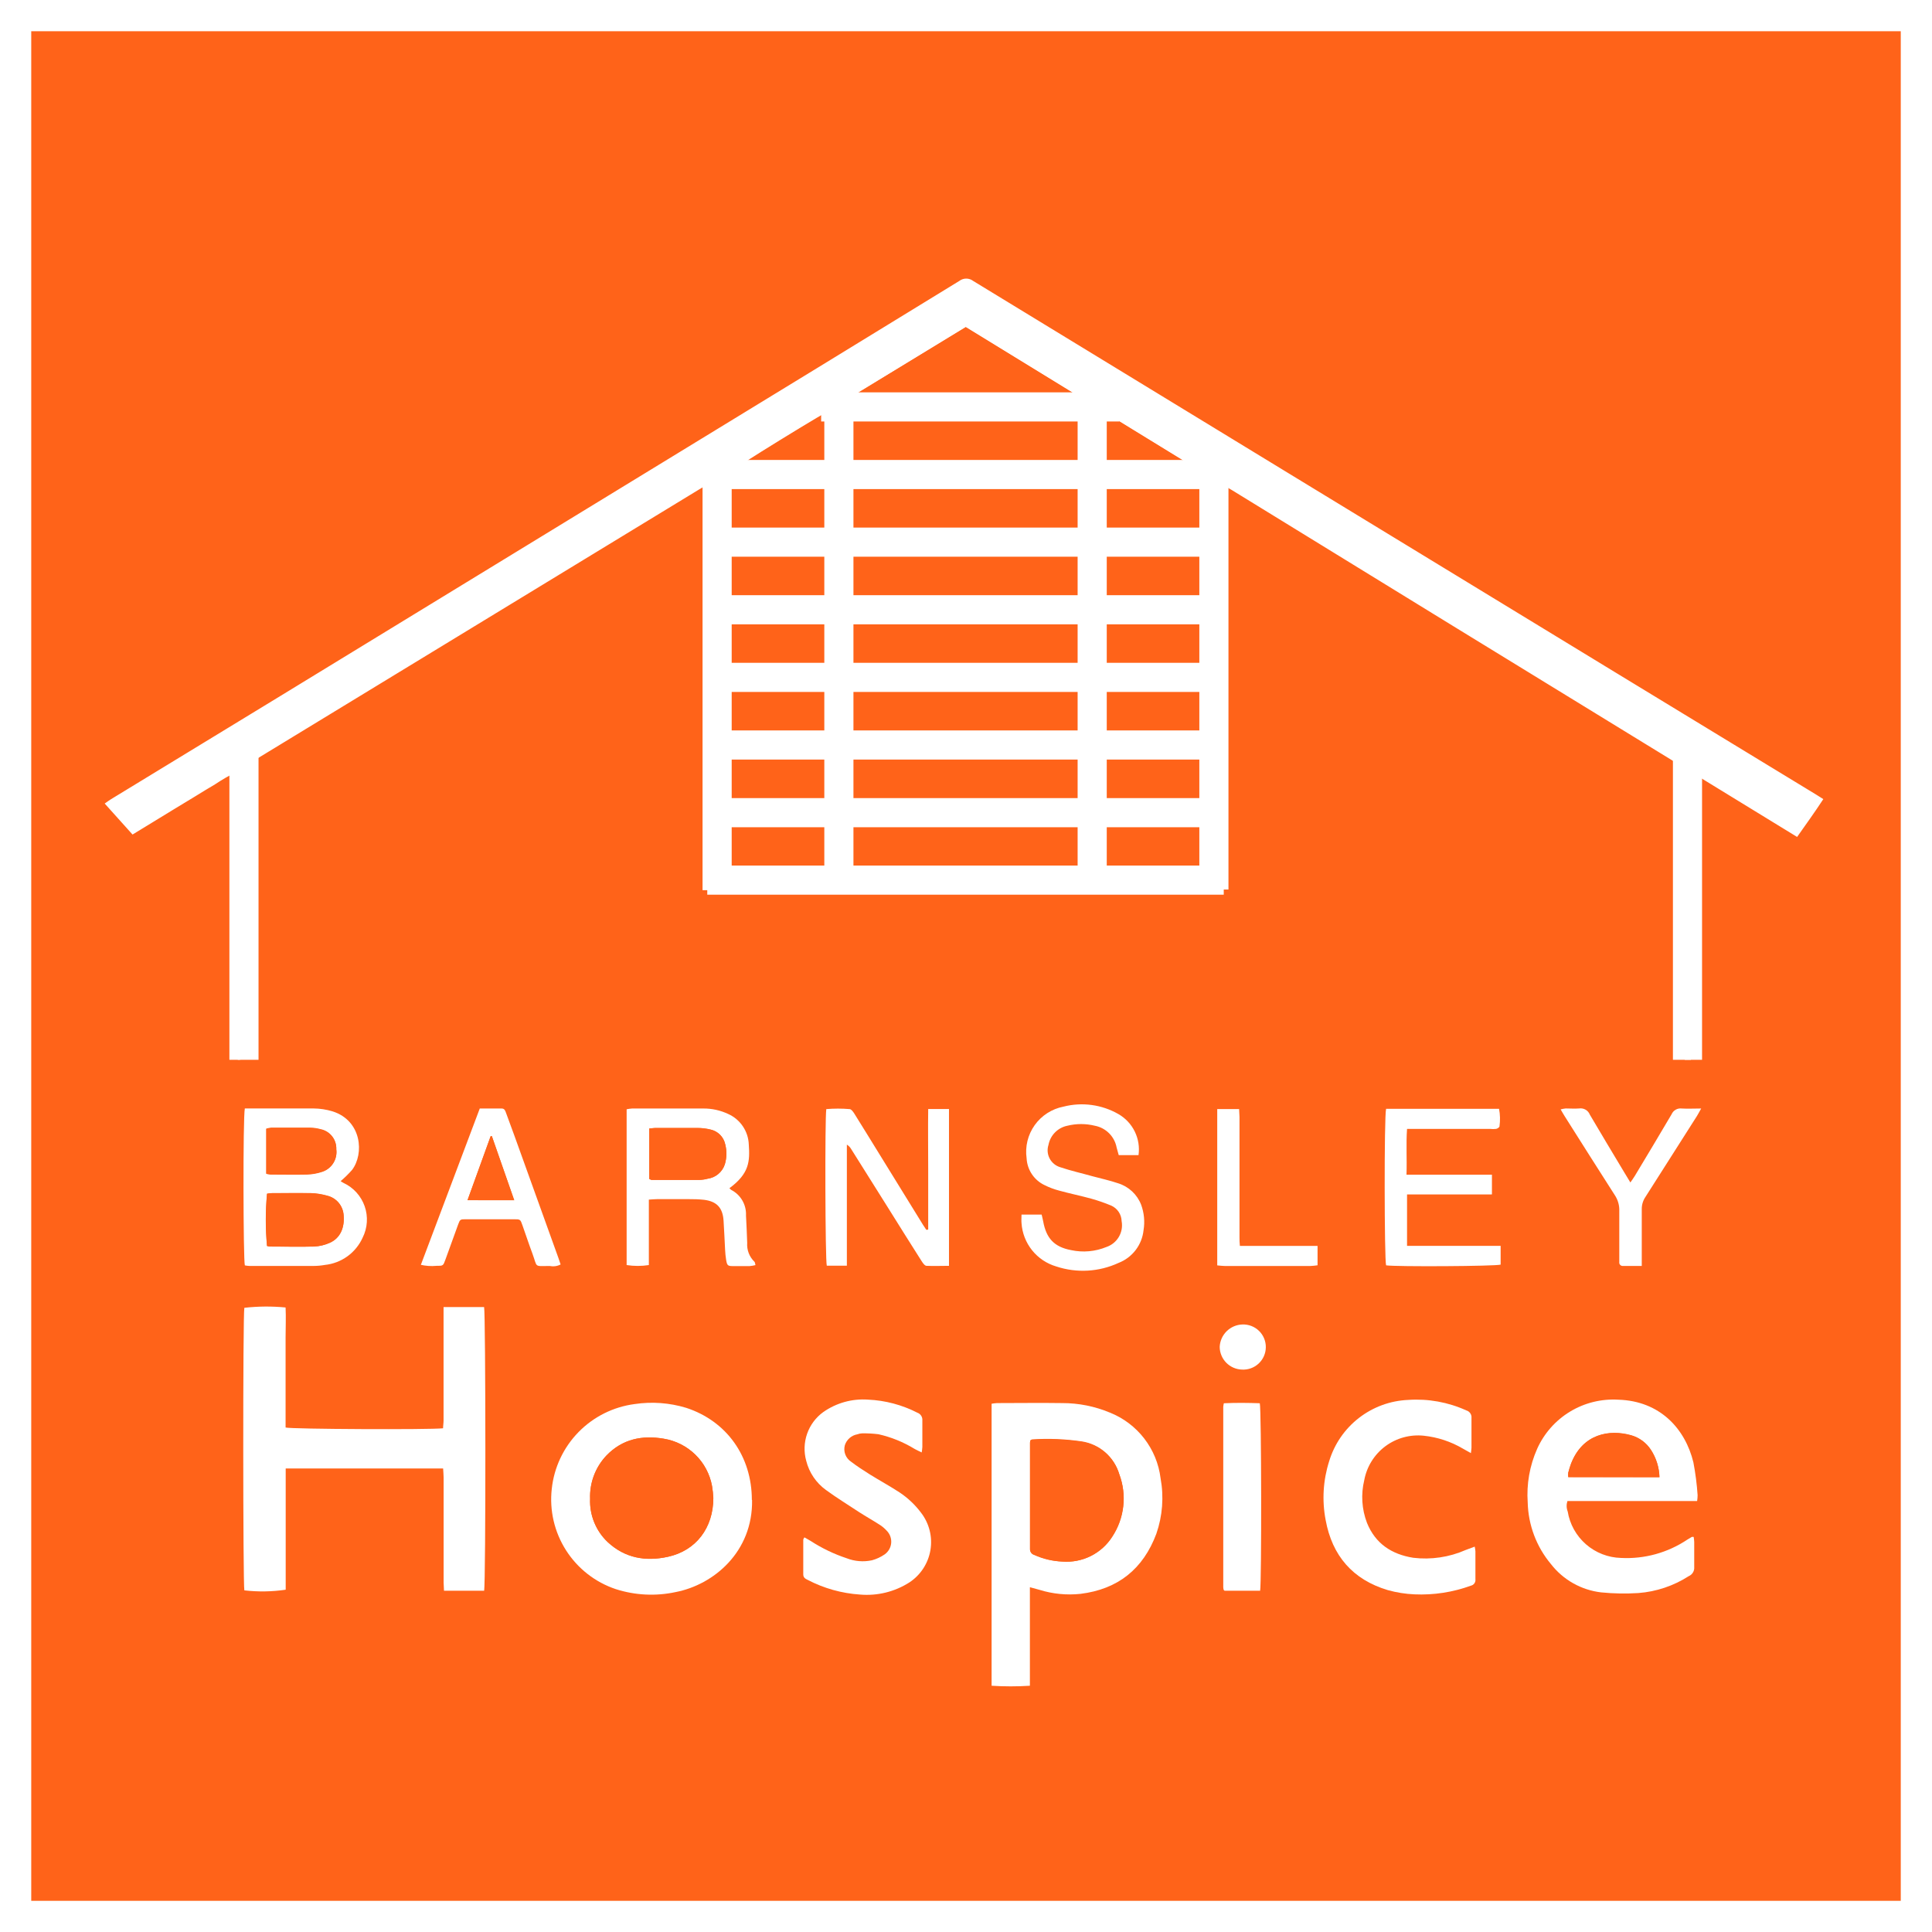
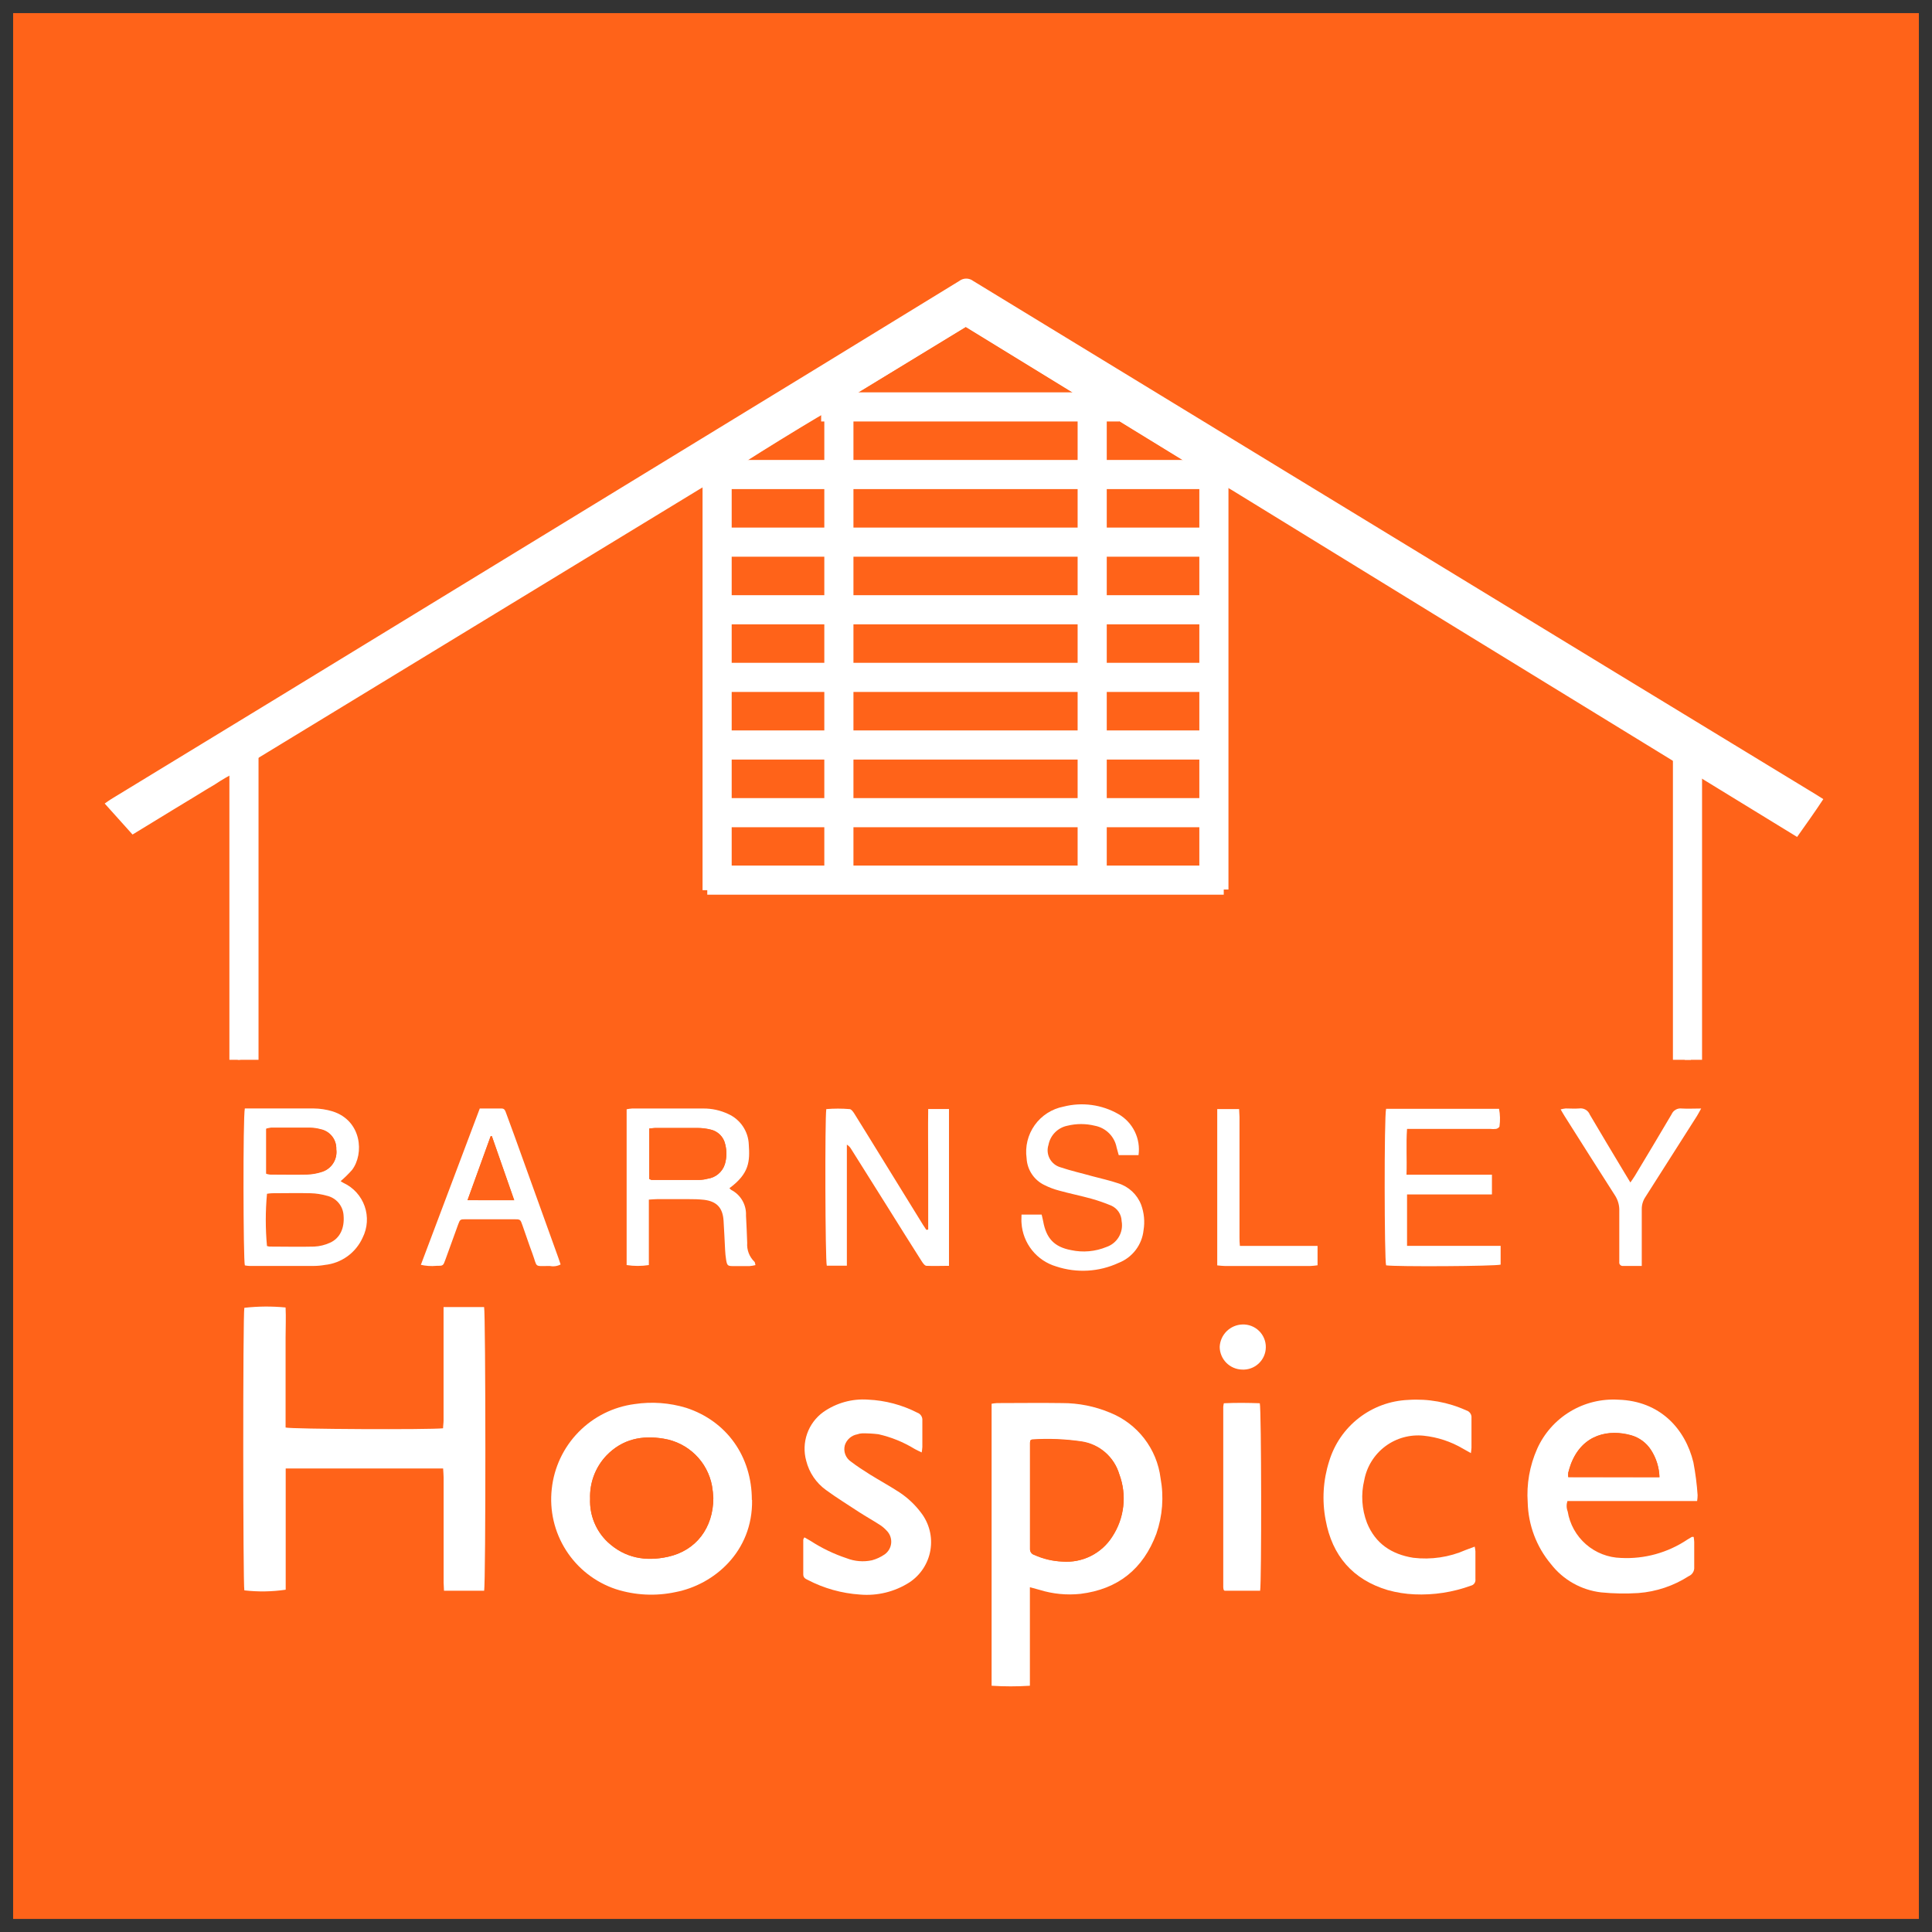
<svg xmlns="http://www.w3.org/2000/svg" width="256" height="256" viewBox="0 0 256 256" fill="none">
  <rect x="0" y="0" width="256" height="256" fill="#333333" stroke="none" />
  <g clip-path="url(#clip0_407:3)">
    <path d="M1.74 1.738V254.269H254.261V1.738H1.74Z" fill="#ff6319" />
-     <path d="M1.74 1.738V254.269H254.261V1.738H1.74Z" stroke="white" stroke-width="4.8" />
    <path d="M93.666 64.261C93.166 64.55 92.876 64.703 92.6 64.876L33.232 101.034C33.051 101.143 32.877 101.266 32.696 101.36C32.541 101.421 32.411 101.533 32.329 101.678C32.247 101.824 32.218 101.992 32.246 102.157C32.261 102.427 32.261 102.698 32.246 102.968V140.328C31.391 140.516 31.333 140.487 31.297 139.842C31.297 139.545 31.297 139.241 31.297 138.944V102.301C30.332 102.785 29.398 103.326 28.499 103.924C27.571 104.467 26.651 105.039 25.73 105.604L23.041 107.234L20.28 108.922L17.562 110.58L13.873 106.474C14.206 106.242 14.46 106.053 14.728 105.887L37.131 92.234L108.263 48.775C114.545 44.936 120.827 41.088 127.108 37.23C127.373 37.026 127.698 36.915 128.032 36.915C128.367 36.915 128.692 37.026 128.957 37.23C157.292 54.516 185.634 71.794 213.983 89.061L240.656 105.293L241.598 105.887C240.489 107.589 239.322 109.197 238.126 110.899L224.058 102.28V121.445C224.058 127.754 224.058 134.07 224.058 140.429H223.246C223.201 140.339 223.165 140.244 223.137 140.147C223.137 139.813 223.137 139.488 223.137 139.154C223.137 127.08 223.137 114.999 223.137 102.939C223.169 102.549 223.082 102.158 222.886 101.819C222.691 101.481 222.397 101.209 222.043 101.041C202.43 89.027 182.831 76.996 163.247 64.949C162.95 64.768 162.645 64.601 162.203 64.355V117.526C161.674 117.526 161.239 117.599 160.804 117.599H93.767C93.767 117.143 93.695 116.766 93.695 116.389V64.239L93.666 64.261ZM143.315 53.396C142.931 53.396 142.59 53.331 142.228 53.331H113.236C112.866 53.331 112.511 53.382 112.141 53.411C111.945 54.932 112.018 62.102 112.25 62.783C112.547 62.783 112.873 62.827 113.199 62.827H142.228C142.597 62.827 142.953 62.769 143.351 62.733V53.36L143.315 53.396ZM112.069 89.336C113.018 89.568 142.626 89.532 143.286 89.336C143.444 86.663 143.418 83.981 143.206 81.311C142.249 81.137 112.765 81.173 112.04 81.362V89.329L112.069 89.336ZM112.148 116.614C113.337 116.788 142.655 116.722 143.315 116.549C143.481 113.872 143.449 111.188 143.221 108.516H112.17C111.978 111.212 111.978 113.918 112.17 116.614H112.148ZM112.148 98.586C113.112 98.767 142.648 98.723 143.315 98.535V90.568C142.547 90.321 112.953 90.3 112.148 90.524C111.956 93.198 111.956 95.883 112.148 98.557V98.586ZM112.069 80.094C113.054 80.297 142.597 80.261 143.3 80.094V72.344C142.322 72.141 112.757 72.177 112.069 72.388V80.13V80.094ZM112.148 99.701C111.931 102.278 111.931 104.868 112.148 107.444H143.213C143.406 104.867 143.406 102.279 143.213 99.701H112.148ZM112.069 71.091C113.098 71.287 142.626 71.243 143.279 71.091C143.442 68.678 143.413 66.256 143.192 63.848H112.098V71.091H112.069ZM144.402 89.322C145.265 89.525 160.435 89.51 161.189 89.322V81.231H144.402V89.322V89.322ZM161.16 98.629C161.321 95.9 161.292 93.163 161.073 90.437C160.826 90.437 160.558 90.387 160.297 90.387H145.279C145.002 90.4 144.726 90.429 144.453 90.474C144.262 93.187 144.283 95.912 144.518 98.622L161.16 98.629ZM144.402 108.487V116.621H161.167V108.487H144.402ZM111.061 81.231H94.731C94.5 83.945 94.512 86.675 94.768 89.387C96.08 89.568 110.373 89.496 111.054 89.286V81.231H111.061ZM142.307 52.375C142.307 52.31 142.365 52.252 142.387 52.194L127.971 43.35L113.424 52.215L113.497 52.375H142.307ZM94.652 116.57C95.761 116.751 110.373 116.701 111.01 116.527C111.228 115.419 111.163 109.146 110.916 108.494H94.644V116.57H94.652ZM94.652 98.593C96.341 98.774 110.365 98.702 111.003 98.528C111.039 98.478 111.064 98.421 111.076 98.361C111.076 95.906 111.076 93.45 111.112 91.002C111.124 90.92 111.117 90.837 111.091 90.758C111.065 90.679 111.021 90.607 110.963 90.548C110.904 90.489 110.833 90.445 110.755 90.418C110.676 90.391 110.593 90.383 110.51 90.394H95.666C95.347 90.394 95.021 90.394 94.644 90.452V98.6L94.652 98.593ZM144.402 80.159H161.145C161.321 77.53 161.306 74.891 161.102 72.264C159.703 72.083 145.062 72.156 144.431 72.359V80.159H144.402ZM94.731 72.192C94.513 74.83 94.532 77.482 94.789 80.116C96.159 80.29 110.358 80.225 111.134 80.007V77.458C111.134 76.559 111.134 75.661 111.134 74.763C111.203 73.905 111.164 73.041 111.018 72.192H94.731ZM161.203 99.716C159.384 99.498 145.054 99.593 144.431 99.817C144.282 102.354 144.311 104.897 144.518 107.43H161.189V99.716H161.203ZM94.731 107.379C95.645 107.567 110.38 107.538 111.025 107.343C111.202 104.795 111.183 102.238 110.967 99.694H94.731C94.528 102.252 94.528 104.821 94.731 107.379V107.379ZM144.424 71.163H161.196V63.79H144.402V71.12L144.424 71.163ZM111.083 63.768H105.502C103.704 63.768 101.878 63.768 100.102 63.768C98.326 63.768 96.478 63.66 94.695 63.841C94.485 65.412 94.565 70.562 94.789 71.156C96.362 71.33 110.373 71.258 111.083 71.062V63.725V63.768ZM144.489 53.505C144.293 56.581 144.31 59.666 144.54 62.74C145.591 62.943 158.644 62.892 159.384 62.645L144.489 53.505V53.505ZM111.039 53.845C109.728 54.396 96.957 62.254 96.543 62.776C96.721 62.81 96.9 62.831 97.08 62.841H110.286C111.097 62.841 111.163 62.769 111.163 61.965C111.163 59.487 111.163 57.003 111.163 54.519C111.148 54.292 111.116 54.067 111.068 53.845H111.039Z" fill="white" />
    <path d="M64.181 210.781H58.832C58.832 210.412 58.782 210.057 58.782 209.717V195.781C58.782 195.404 58.738 195.02 58.716 194.579H37.857C37.857 195.955 37.857 197.287 37.857 198.627C37.857 199.967 37.857 201.322 37.857 202.676V210.644C36.042 210.913 34.2 210.942 32.377 210.731C32.196 210.006 32.174 174.153 32.377 173.291C34.192 173.085 36.024 173.071 37.842 173.248C37.907 174.551 37.842 175.891 37.842 177.224C37.842 178.557 37.842 179.861 37.842 181.186V189.153C38.516 189.371 56.962 189.458 58.709 189.255C58.709 188.929 58.774 188.581 58.774 188.234C58.774 183.593 58.774 178.948 58.774 174.298V173.19H64.145C64.355 173.914 64.384 209.847 64.145 210.789L64.181 210.781Z" fill="white" />
    <path d="M136.466 210.332V223.37C134.776 223.478 133.082 223.478 131.392 223.37V186.003C131.632 185.959 131.874 185.93 132.117 185.916C135.016 185.916 137.879 185.872 140.757 185.916C142.921 185.913 145.065 186.342 147.062 187.176C148.859 187.891 150.43 189.074 151.612 190.603C152.794 192.132 153.543 193.95 153.781 195.868C154.234 198.328 154.042 200.863 153.223 203.227C151.484 207.884 148.15 210.579 143.17 211.194C141.346 211.389 139.501 211.209 137.749 210.665C137.379 210.557 137.024 210.463 136.48 210.318L136.466 210.332ZM136.538 190.834C136.513 190.929 136.496 191.026 136.487 191.124C136.487 195.827 136.487 200.525 136.487 205.219C136.477 205.396 136.528 205.571 136.63 205.716C136.733 205.861 136.882 205.966 137.053 206.015C138.225 206.553 139.49 206.858 140.778 206.914C142.073 207.018 143.371 206.769 144.534 206.192C145.697 205.615 146.682 204.733 147.381 203.64C148.177 202.434 148.678 201.059 148.841 199.624C149.005 198.189 148.828 196.736 148.323 195.383C147.99 194.255 147.34 193.247 146.451 192.477C145.563 191.707 144.472 191.207 143.308 191.037C141.149 190.722 138.962 190.635 136.785 190.776C136.727 190.776 136.676 190.827 136.553 190.885L136.538 190.834Z" fill="white" />
    <path d="M99.653 198.751C99.769 205.617 94.579 209.992 89.506 210.962C86.883 211.523 84.16 211.388 81.605 210.571C78.882 209.663 76.553 207.848 75.007 205.43C73.462 203.013 72.792 200.139 73.111 197.287C73.412 194.454 74.659 191.804 76.651 189.765C78.643 187.726 81.264 186.416 84.091 186.046C86.379 185.703 88.714 185.874 90.926 186.546C96.275 188.292 99.624 192.971 99.624 198.751H99.653ZM94.521 198.497C94.493 197.961 94.435 197.426 94.347 196.896C94.057 195.323 93.288 193.878 92.145 192.758C91.002 191.638 89.541 190.898 87.962 190.638C85.063 190.146 82.475 190.675 80.366 192.855C79.639 193.619 79.072 194.521 78.699 195.507C78.325 196.494 78.153 197.545 78.192 198.598C78.148 199.666 78.334 200.73 78.737 201.719C79.139 202.709 79.749 203.601 80.525 204.335C82.809 206.464 85.534 206.928 88.498 206.283C92.238 205.465 94.5 202.452 94.521 198.497V198.497Z" fill="white" />
    <path d="M224.913 198.895H207.692C207.543 199.347 207.555 199.836 207.728 200.279C208.004 201.966 208.86 203.503 210.149 204.627C211.438 205.751 213.078 206.39 214.788 206.435C217.898 206.597 220.977 205.748 223.565 204.016C223.768 203.886 223.971 203.763 224.181 203.647C224.217 203.647 224.29 203.647 224.42 203.647C224.456 203.865 224.48 204.085 224.493 204.306C224.493 205.414 224.493 206.53 224.493 207.631C224.516 207.884 224.459 208.138 224.329 208.357C224.198 208.576 224.002 208.747 223.768 208.847C221.765 210.134 219.474 210.904 217.1 211.086C215.455 211.191 213.804 211.162 212.164 210.999C210.863 210.848 209.606 210.44 208.464 209.798C207.323 209.157 206.321 208.294 205.518 207.261C203.592 204.966 202.504 202.085 202.43 199.091C202.26 196.656 202.688 194.217 203.677 191.986C204.594 189.935 206.114 188.213 208.036 187.048C209.958 185.883 212.189 185.332 214.433 185.467C219.985 185.633 223.311 189.349 224.384 193.775C224.657 195.211 224.844 196.662 224.942 198.12C224.939 198.38 224.917 198.639 224.877 198.895H224.913ZM219.89 195.737C219.856 194.45 219.467 193.197 218.767 192.116C218.158 191.174 217.229 190.484 216.15 190.175C213.251 189.356 209.721 189.965 208.178 193.927C208.034 194.318 207.91 194.717 207.808 195.122C207.786 195.319 207.786 195.518 207.808 195.716L219.89 195.737Z" fill="white" />
    <path d="M106.64 203.734C106.915 203.893 107.169 204.031 107.415 204.183C108.899 205.146 110.499 205.915 112.177 206.472C113.245 206.891 114.412 206.986 115.533 206.747C116.136 206.584 116.707 206.319 117.222 205.965C117.467 205.791 117.672 205.566 117.821 205.305C117.971 205.045 118.061 204.755 118.087 204.455C118.112 204.156 118.072 203.855 117.969 203.572C117.866 203.29 117.703 203.034 117.49 202.821C117.208 202.509 116.884 202.239 116.526 202.017C115.649 201.452 114.729 200.938 113.852 200.373C112.402 199.41 110.866 198.475 109.445 197.432C108.144 196.492 107.217 195.122 106.828 193.565C106.501 192.386 106.542 191.135 106.946 189.98C107.35 188.825 108.098 187.822 109.09 187.104C110.822 185.888 112.922 185.307 115.033 185.459C117.307 185.563 119.531 186.153 121.556 187.191C121.766 187.265 121.945 187.408 122.064 187.595C122.184 187.783 122.237 188.005 122.216 188.226C122.216 189.393 122.216 190.566 122.216 191.732C122.201 191.975 122.172 192.217 122.129 192.456C121.774 192.282 121.484 192.152 121.208 192C119.725 191.089 118.101 190.428 116.403 190.044C115.682 189.953 114.955 189.915 114.229 189.928C114.018 189.934 113.809 189.976 113.613 190.052C113.229 190.118 112.87 190.288 112.577 190.543C112.283 190.799 112.064 191.13 111.946 191.5C111.837 191.902 111.857 192.327 112.002 192.717C112.148 193.107 112.412 193.441 112.757 193.673C113.562 194.289 114.417 194.839 115.28 195.383C116.577 196.187 117.918 196.918 119.194 197.751C120.296 198.483 121.265 199.4 122.056 200.46C122.591 201.157 122.976 201.958 123.187 202.81C123.398 203.663 123.43 204.55 123.283 205.416C123.135 206.282 122.81 207.109 122.329 207.844C121.847 208.579 121.219 209.206 120.484 209.688C118.544 210.921 116.252 211.484 113.96 211.288C111.53 211.128 109.16 210.462 107.002 209.333C106.698 209.188 106.437 209.036 106.437 208.608C106.437 207.08 106.437 205.552 106.437 204.024C106.437 203.951 106.502 203.879 106.567 203.727L106.64 203.734Z" fill="white" />
    <path d="M194.885 192.536L193.827 191.942C192.245 191.013 190.483 190.432 188.659 190.24C186.845 190.049 185.026 190.548 183.564 191.638C182.103 192.729 181.106 194.329 180.773 196.121C180.316 197.999 180.44 199.972 181.128 201.778C182.237 204.531 184.39 205.957 187.267 206.414C189.63 206.697 192.025 206.342 194.204 205.385L195.407 204.936C195.452 205.144 195.483 205.354 195.501 205.566C195.501 206.79 195.501 208.022 195.501 209.253C195.527 209.444 195.481 209.638 195.371 209.796C195.261 209.955 195.095 210.066 194.907 210.108C192.511 210.981 189.967 211.372 187.419 211.259C186.22 211.207 185.031 211.017 183.875 210.694C179.244 209.304 176.518 206.139 175.656 201.416C175.155 198.813 175.317 196.125 176.127 193.601C176.816 191.332 178.193 189.334 180.068 187.882C181.943 186.43 184.223 185.596 186.593 185.496C189.235 185.313 191.88 185.791 194.291 186.886C194.505 186.945 194.691 187.078 194.817 187.261C194.943 187.443 195.001 187.665 194.979 187.886C194.979 189.204 194.979 190.522 194.979 191.841C194.979 192.014 194.936 192.188 194.899 192.565L194.885 192.536Z" fill="white" />
    <path d="M32.428 146.876H33.341C36.066 146.876 38.799 146.876 41.524 146.876C42.391 146.882 43.253 147.013 44.083 147.267C47.931 148.498 48.279 152.873 46.648 155.024C46.18 155.555 45.673 156.051 45.134 156.509C45.25 156.581 45.38 156.675 45.525 156.748C46.174 157.05 46.755 157.479 47.235 158.009C47.715 158.54 48.084 159.161 48.32 159.836C48.556 160.511 48.654 161.227 48.608 161.94C48.562 162.654 48.374 163.351 48.054 163.991C47.609 164.982 46.91 165.838 46.028 166.474C45.147 167.109 44.113 167.502 43.032 167.612C42.553 167.697 42.068 167.741 41.582 167.743C38.734 167.743 35.885 167.743 33.037 167.743C32.837 167.734 32.638 167.71 32.442 167.67C32.232 166.946 32.181 148.114 32.442 146.868L32.428 146.876ZM35.392 165.106C35.498 165.142 35.607 165.167 35.718 165.179C37.697 165.179 39.676 165.23 41.647 165.179C42.364 165.142 43.067 164.97 43.72 164.672C45.047 164.078 45.67 162.745 45.525 161.05C45.49 160.429 45.251 159.837 44.847 159.365C44.442 158.893 43.894 158.566 43.285 158.435C42.596 158.24 41.885 158.131 41.169 158.11C39.458 158.066 37.755 158.11 36.045 158.11C35.821 158.121 35.599 158.146 35.378 158.182C35.164 160.492 35.164 162.818 35.378 165.128L35.392 165.106ZM35.283 155.545C35.465 155.589 35.649 155.62 35.834 155.64C37.451 155.64 39.067 155.676 40.683 155.64C41.371 155.617 42.052 155.495 42.706 155.277C43.31 155.077 43.827 154.673 44.165 154.133C44.504 153.594 44.644 152.954 44.561 152.322C44.588 151.702 44.392 151.093 44.007 150.605C43.623 150.117 43.076 149.783 42.466 149.664C42.031 149.545 41.584 149.479 41.133 149.469C39.4 149.469 37.661 149.469 35.929 149.469C35.711 149.493 35.495 149.534 35.283 149.592V155.596V155.545Z" fill="white" />
    <path d="M122.991 162.883C122.991 160.232 122.991 157.581 122.991 154.915C122.991 152.25 122.955 149.599 122.991 146.948H125.746V167.728C124.724 167.728 123.738 167.772 122.767 167.728C122.528 167.728 122.267 167.337 122.1 167.076C120.607 164.725 119.123 162.366 117.65 160L112.772 152.235C112.637 152.003 112.445 151.808 112.214 151.67C112.214 151.967 112.214 152.272 112.214 152.569V167.714H109.554C109.343 167.033 109.293 148.158 109.488 146.962C110.516 146.875 111.549 146.875 112.576 146.962C112.793 146.962 113.04 147.303 113.192 147.542C114.323 149.345 115.432 151.163 116.548 152.967L122.303 162.296L122.745 162.962L122.991 162.926V162.883Z" fill="white" />
    <path d="M85.976 158.935V167.627C85.001 167.779 84.008 167.779 83.033 167.627V146.984C83.272 146.934 83.514 146.9 83.758 146.883C86.911 146.883 90.056 146.883 93.18 146.883C94.323 146.872 95.453 147.12 96.486 147.607C97.273 147.958 97.947 148.523 98.43 149.238C98.913 149.952 99.186 150.787 99.218 151.649C99.37 153.88 99.298 155.495 96.652 157.443C96.725 157.526 96.805 157.601 96.891 157.668C97.508 157.986 98.021 158.475 98.368 159.076C98.714 159.677 98.881 160.365 98.848 161.057C98.906 162.26 98.972 163.455 99.008 164.679C98.973 165.143 99.041 165.609 99.208 166.044C99.374 166.478 99.635 166.871 99.972 167.192C100.044 167.258 100.037 167.41 100.102 167.634C99.845 167.699 99.584 167.742 99.32 167.765C98.595 167.765 97.87 167.765 97.145 167.765C96.42 167.765 96.348 167.685 96.217 166.946C96.146 166.502 96.1 166.055 96.08 165.606C96.007 164.324 95.964 163.035 95.877 161.753C95.768 160.036 94.978 159.189 93.282 158.979C92.596 158.91 91.906 158.881 91.216 158.892C89.839 158.892 88.462 158.892 87.085 158.892C86.759 158.892 86.433 158.928 85.961 158.957L85.976 158.935ZM86.034 156.226C86.215 156.306 86.266 156.349 86.317 156.349C88.44 156.349 90.564 156.349 92.688 156.349C93.048 156.342 93.405 156.291 93.753 156.197C94.275 156.127 94.767 155.911 95.172 155.574C95.577 155.237 95.879 154.793 96.043 154.292C96.303 153.428 96.32 152.508 96.094 151.634C95.993 151.162 95.76 150.729 95.421 150.385C95.082 150.041 94.651 149.801 94.181 149.693C93.602 149.549 93.008 149.476 92.412 149.476C90.557 149.476 88.701 149.476 86.846 149.476C86.592 149.476 86.331 149.519 86.034 149.541V156.212V156.226Z" fill="white" />
    <path d="M197.661 158.269H186.441V165.085H198.842V167.569C198.175 167.786 184.94 167.866 183.665 167.663C183.433 166.982 183.397 147.897 183.665 146.926H198.632C198.778 147.69 198.797 148.473 198.69 149.244C198.69 149.374 198.422 149.548 198.248 149.584C197.981 149.617 197.71 149.617 197.443 149.584H186.441C186.296 151.605 186.441 153.561 186.368 155.654H197.69V158.233L197.661 158.269Z" fill="white" />
    <path d="M135.342 160.942H138.024C138.097 161.26 138.176 161.55 138.227 161.833C138.633 164.071 139.677 165.23 141.938 165.65C143.503 165.987 145.133 165.84 146.613 165.23C147.304 164.995 147.887 164.519 148.255 163.89C148.624 163.261 148.754 162.52 148.621 161.804C148.609 161.365 148.473 160.938 148.228 160.574C147.983 160.209 147.639 159.923 147.236 159.746C146.382 159.388 145.505 159.084 144.613 158.834C143.199 158.443 141.757 158.153 140.344 157.762C139.677 157.588 139.031 157.345 138.416 157.038C137.734 156.715 137.152 156.215 136.732 155.588C136.312 154.962 136.07 154.234 136.031 153.481C135.811 151.932 136.195 150.357 137.105 149.083C138.014 147.809 139.379 146.933 140.916 146.636C143.383 146.003 146 146.359 148.208 147.629C149.141 148.167 149.893 148.972 150.365 149.94C150.838 150.908 151.01 151.995 150.86 153.061H148.237C148.15 152.735 148.048 152.402 147.961 152.062C147.827 151.343 147.479 150.681 146.961 150.164C146.444 149.647 145.781 149.298 145.062 149.164C143.872 148.872 142.628 148.872 141.438 149.164C140.815 149.289 140.243 149.597 139.796 150.049C139.349 150.5 139.048 151.075 138.93 151.699C138.834 151.994 138.797 152.305 138.822 152.614C138.848 152.923 138.934 153.224 139.078 153.499C139.221 153.775 139.417 154.018 139.656 154.217C139.894 154.415 140.17 154.564 140.467 154.655C141.88 155.133 143.366 155.466 144.779 155.864C145.91 156.168 147.055 156.415 148.157 156.791C148.848 157.004 149.481 157.371 150.01 157.864C150.538 158.357 150.948 158.964 151.208 159.638C151.603 160.712 151.713 161.87 151.527 162.999C151.428 163.958 151.066 164.872 150.48 165.639C149.894 166.406 149.108 166.996 148.208 167.344C145.62 168.541 142.674 168.71 139.967 167.815C138.702 167.445 137.581 166.696 136.757 165.669C135.932 164.641 135.444 163.386 135.357 162.072C135.321 161.724 135.357 161.347 135.357 160.934L135.342 160.942Z" fill="white" />
    <path d="M55.766 167.598C58.39 160.645 60.97 153.785 63.572 146.883H66.472C66.863 146.883 66.95 147.18 67.051 147.462C67.436 148.505 67.82 149.541 68.197 150.584C70.129 155.949 72.062 161.318 73.995 166.693C74.096 166.968 74.183 167.25 74.285 167.547C73.851 167.776 73.352 167.848 72.871 167.75C70.697 167.75 71.255 168.018 70.538 166.077C70.074 164.846 69.668 163.593 69.226 162.354C68.95 161.565 68.95 161.557 68.081 161.557H61.789C60.97 161.557 60.963 161.557 60.695 162.282C60.13 163.824 59.579 165.374 59.013 166.924C58.723 167.721 58.716 167.736 57.854 167.728C57.125 167.799 56.391 167.748 55.679 167.576L55.766 167.598ZM68.138 159.037L65.174 150.548H65.015C64.007 153.344 62.992 156.139 61.949 159.029L68.138 159.037Z" fill="white" />
    <path d="M166.973 210.781H162.261L162.196 210.716C162.196 210.716 162.138 210.68 162.138 210.651C162.111 210.537 162.094 210.421 162.087 210.303C162.087 202.336 162.087 194.368 162.087 186.401C162.102 186.245 162.129 186.09 162.167 185.938C163.754 185.865 165.349 185.88 166.929 185.938C167.147 186.662 167.176 209.789 166.973 210.774V210.781Z" fill="white" />
    <path d="M217.527 167.743H215.056C214.988 167.75 214.919 167.742 214.855 167.719C214.791 167.696 214.733 167.658 214.686 167.609C214.638 167.56 214.603 167.501 214.581 167.437C214.56 167.372 214.554 167.303 214.563 167.236C214.563 166.997 214.563 166.758 214.563 166.512C214.563 164.505 214.563 162.499 214.563 160.493C214.596 159.746 214.393 159.009 213.983 158.385C211.751 154.908 209.547 151.41 207.337 147.919C207.163 147.651 207.01 147.368 206.793 146.999C207.012 146.942 207.235 146.901 207.46 146.876C208.061 146.876 208.663 146.926 209.257 146.876C209.551 146.834 209.849 146.894 210.104 147.043C210.36 147.193 210.557 147.425 210.663 147.701C212.193 150.309 213.758 152.895 215.309 155.488L216.034 156.683C216.273 156.335 216.455 156.089 216.614 155.828C218.245 153.105 219.89 150.388 221.492 147.651C221.602 147.393 221.793 147.179 222.037 147.04C222.28 146.901 222.562 146.846 222.84 146.883C223.63 146.933 224.427 146.883 225.413 146.883C225.167 147.325 225.022 147.607 224.855 147.875C222.579 151.463 220.296 155.051 218.006 158.638C217.695 159.111 217.533 159.666 217.542 160.232C217.542 162.332 217.542 164.426 217.542 166.519V167.75L217.527 167.743Z" fill="white" />
    <path d="M174.583 165.092V167.656C174.266 167.704 173.947 167.736 173.626 167.75H162.29C161.971 167.75 161.652 167.699 161.29 167.67V146.955H164.189C164.189 147.31 164.24 147.679 164.24 148.005C164.24 153.307 164.24 158.617 164.24 163.94C164.24 164.288 164.24 164.665 164.291 165.092C167.763 165.092 171.162 165.092 174.597 165.092H174.583Z" fill="white" />
    <path d="M164.559 181.476C163.775 181.451 163.031 181.125 162.482 180.565C161.934 180.004 161.623 179.254 161.616 178.47C161.651 177.687 161.98 176.946 162.537 176.395C163.095 175.845 163.84 175.525 164.624 175.5C165.029 175.485 165.433 175.553 165.811 175.698C166.189 175.844 166.534 176.064 166.824 176.347C167.114 176.629 167.344 176.968 167.499 177.342C167.655 177.716 167.733 178.117 167.728 178.522C167.724 178.927 167.637 179.327 167.474 179.697C167.31 180.068 167.073 180.401 166.777 180.677C166.48 180.953 166.131 181.167 165.75 181.304C165.369 181.441 164.963 181.5 164.559 181.476Z" fill="white" />
    <path d="M143.344 53.36V62.703C142.96 62.703 142.619 62.798 142.22 62.798H113.178C112.851 62.798 112.525 62.798 112.228 62.754C111.996 62.081 111.924 54.903 112.119 53.382C112.467 53.382 112.844 53.302 113.214 53.302H142.228C142.583 53.302 142.952 53.345 143.315 53.367L143.344 53.36Z" fill="#ff6319" />
    <path d="M112.098 89.315V81.347C112.822 81.159 142.278 81.123 143.264 81.296C143.476 83.967 143.502 86.648 143.344 89.322C142.684 89.539 113.076 89.575 112.127 89.322L112.098 89.315Z" fill="#ff6319" />
    <path d="M112.177 116.592C111.985 113.896 111.985 111.19 112.177 108.494H143.228C143.456 111.166 143.488 113.851 143.322 116.527C142.692 116.701 113.373 116.766 112.156 116.592H112.177Z" fill="#ff6319" />
    <path d="M112.177 98.564C111.985 95.89 111.985 93.206 112.177 90.531C112.996 90.307 142.619 90.329 143.344 90.575V98.542C142.677 98.731 113.141 98.774 112.177 98.593V98.564Z" fill="#ff6319" />
    <path d="M112.098 80.072V72.33C112.786 72.12 142.351 72.083 143.329 72.286V80.036C142.605 80.239 113.083 80.275 112.098 80.036V80.072Z" fill="#ff6319" />
-     <path d="M112.178 99.716H143.243C143.435 102.293 143.435 104.881 143.243 107.459H112.199C111.982 104.882 111.982 102.292 112.199 99.716H112.178Z" fill="#ff6319" />
    <path d="M112.098 71.069V63.826H143.221C143.442 66.234 143.471 68.656 143.308 71.069C142.655 71.258 113.127 71.301 112.098 71.069Z" fill="#ff6319" />
    <path d="M144.402 89.322V81.231H161.189V89.322C160.464 89.51 145.243 89.525 144.402 89.322V89.322Z" fill="#ff6319" />
    <path d="M161.152 98.629H144.482C144.247 95.919 144.226 93.195 144.417 90.481C144.69 90.436 144.966 90.407 145.243 90.394H160.254C160.515 90.394 160.783 90.394 161.029 90.445C161.248 93.17 161.278 95.907 161.116 98.636L161.152 98.629Z" fill="#ff6319" />
    <path d="M144.402 108.487H161.167V116.621H144.402V108.487Z" fill="#ff6319" />
    <path d="M111.061 81.231V89.286C110.38 89.496 96.087 89.568 94.775 89.387C94.519 86.675 94.507 83.945 94.739 81.231H111.061Z" fill="#ff6319" />
    <path d="M142.3 52.375H113.489L113.417 52.215L127.964 43.35L142.38 52.194C142.38 52.252 142.329 52.31 142.3 52.375V52.375Z" fill="#ff6319" />
    <path d="M94.644 116.57V108.494H110.909C111.155 109.146 111.221 115.419 111.003 116.527C110.365 116.701 95.782 116.751 94.644 116.57Z" fill="#ff6319" />
    <path d="M94.644 98.593V90.445C95.021 90.445 95.369 90.387 95.666 90.387H110.503C110.585 90.376 110.669 90.384 110.748 90.411C110.826 90.438 110.897 90.482 110.956 90.541C111.014 90.6 111.058 90.672 111.084 90.751C111.109 90.829 111.117 90.913 111.105 90.995C111.105 93.443 111.105 95.899 111.069 98.354C111.057 98.414 111.032 98.471 110.996 98.521C110.358 98.694 96.333 98.767 94.644 98.586V98.593Z" fill="#ff6319" />
    <path d="M144.402 80.159V72.33C145.062 72.127 159.703 72.054 161.073 72.235C161.277 74.863 161.292 77.501 161.116 80.13L144.402 80.159Z" fill="#ff6319" />
    <path d="M94.71 72.192H110.989C111.136 73.041 111.175 73.905 111.105 74.763C111.105 75.661 111.105 76.559 111.105 77.458V80.007C110.329 80.225 96.13 80.29 94.761 80.116C94.503 77.482 94.484 74.83 94.703 72.192H94.71Z" fill="#ff6319" />
    <path d="M161.181 99.716V107.43H144.511C144.304 104.897 144.275 102.354 144.424 99.817C145.047 99.593 159.377 99.498 161.196 99.716H161.181Z" fill="#ff6319" />
    <path d="M94.71 107.364C94.507 104.807 94.507 102.237 94.71 99.68H110.924C111.139 102.224 111.159 104.781 110.982 107.328C110.337 107.524 95.601 107.553 94.688 107.364H94.71Z" fill="#ff6319" />
    <path d="M144.402 71.12V63.79H161.174V71.12H144.402Z" fill="#ff6319" />
    <path d="M111.061 63.725V71.026C110.337 71.221 96.341 71.294 94.768 71.12C94.543 70.526 94.463 65.376 94.674 63.804C96.457 63.623 98.298 63.754 100.081 63.732C101.864 63.71 103.705 63.732 105.48 63.732L111.061 63.725Z" fill="#ff6319" />
    <path d="M144.46 53.461L159.355 62.602C158.63 62.848 145.584 62.899 144.511 62.696C144.282 59.623 144.265 56.537 144.46 53.461Z" fill="#ff6319" />
    <path d="M111.01 53.802C111.058 54.024 111.09 54.249 111.105 54.475C111.105 56.96 111.105 59.444 111.105 61.921C111.105 62.725 111.039 62.798 110.228 62.798H97.022C96.842 62.788 96.662 62.766 96.485 62.733C96.927 62.211 109.698 54.352 110.981 53.802H111.01Z" fill="#ff6319" />
    <path d="M136.538 190.834C136.661 190.776 136.712 190.725 136.77 190.725C138.948 190.584 141.134 190.672 143.293 190.986C144.457 191.156 145.548 191.656 146.437 192.426C147.326 193.196 147.975 194.205 148.309 195.332C148.813 196.685 148.991 198.138 148.827 199.573C148.663 201.008 148.163 202.384 147.367 203.589C146.675 204.689 145.696 205.58 144.535 206.166C143.374 206.752 142.075 207.01 140.778 206.914C139.49 206.868 138.222 206.573 137.046 206.044C136.875 205.995 136.726 205.89 136.623 205.745C136.521 205.6 136.47 205.425 136.48 205.248C136.48 200.544 136.48 195.846 136.48 191.153C136.489 191.055 136.506 190.958 136.531 190.863L136.538 190.834Z" fill="#ff6319" />
    <path d="M94.522 198.497C94.522 202.452 92.238 205.465 88.498 206.283C85.563 206.928 82.838 206.464 80.525 204.335C79.749 203.601 79.139 202.709 78.737 201.719C78.334 200.73 78.148 199.666 78.192 198.598C78.153 197.545 78.326 196.494 78.699 195.507C79.072 194.521 79.639 193.619 80.366 192.855C82.475 190.682 85.085 190.146 87.962 190.638C89.541 190.898 91.002 191.638 92.145 192.758C93.288 193.878 94.057 195.323 94.347 196.896C94.435 197.426 94.493 197.961 94.522 198.497V198.497Z" fill="#ff6319" />
    <path d="M219.89 195.737H207.801C207.779 195.54 207.779 195.341 207.801 195.143C207.903 194.739 208.026 194.34 208.17 193.948C209.714 189.986 213.244 189.378 216.143 190.196C217.221 190.506 218.151 191.196 218.76 192.138C219.46 193.219 219.848 194.472 219.883 195.759L219.89 195.737Z" fill="#ff6319" />
-     <path d="M35.392 165.106C35.178 162.796 35.178 160.471 35.392 158.16C35.613 158.124 35.835 158.1 36.059 158.088C37.769 158.088 39.473 158.088 41.183 158.088C41.899 158.109 42.61 158.218 43.3 158.414C43.908 158.544 44.456 158.871 44.861 159.343C45.266 159.816 45.504 160.408 45.539 161.029C45.684 162.709 45.061 164.042 43.734 164.65C43.082 164.948 42.378 165.12 41.662 165.157C39.69 165.23 37.711 165.157 35.733 165.157C35.622 165.145 35.512 165.121 35.407 165.085L35.392 165.106Z" fill="#ff6319" />
    <path d="M35.283 155.545V149.541C35.495 149.483 35.71 149.442 35.928 149.418C37.661 149.418 39.4 149.418 41.132 149.418C41.583 149.429 42.031 149.494 42.466 149.613C43.076 149.732 43.623 150.066 44.007 150.554C44.391 151.042 44.588 151.651 44.561 152.272C44.644 152.903 44.504 153.543 44.165 154.083C43.826 154.622 43.31 155.027 42.705 155.227C42.052 155.444 41.371 155.566 40.683 155.589C39.067 155.64 37.45 155.589 35.834 155.589C35.649 155.569 35.465 155.538 35.283 155.495V155.545Z" fill="#ff6319" />
    <path d="M86.034 156.212V149.519C86.331 149.519 86.592 149.454 86.846 149.454C88.701 149.454 90.556 149.454 92.412 149.454C93.008 149.454 93.602 149.527 94.18 149.671C94.651 149.779 95.081 150.019 95.42 150.363C95.759 150.707 95.993 151.14 96.094 151.612C96.32 152.487 96.302 153.406 96.043 154.271C95.879 154.771 95.577 155.215 95.172 155.552C94.767 155.889 94.275 156.105 93.753 156.176C93.405 156.269 93.047 156.32 92.687 156.328C90.564 156.328 88.44 156.328 86.316 156.328C86.266 156.328 86.215 156.284 86.034 156.205V156.212Z" fill="#ff6319" />
    <path d="M68.138 159.037H61.949C62.992 156.139 64.007 153.351 65.015 150.555H65.174L68.138 159.044V159.037Z" fill="#ff6319" />
    <path d="M108.807 53.918H148.316M32.326 140.429V98.694V140.429ZM223.601 140.429V98.694V140.429ZM95.022 117.954V61.545V117.954ZM160.848 117.867V62.052V117.867ZM111.156 117.744V50.035V117.744ZM144.721 117.867V50.419V117.867ZM93.717 116.621H162.153H93.717ZM93.717 107.683H162.153H93.717ZM93.717 98.716H162.153H93.717ZM93.717 89.756H162.153H93.717ZM93.717 80.797H162.153H93.717ZM93.717 71.837H162.153H93.717ZM93.717 62.877H162.153H93.717Z" stroke="white" stroke-width="3.86" />
  </g>
  <defs>
    <clipPath id="clip0_407:3">
      <rect width="256" height="256" fill="white" />
    </clipPath>
  </defs>
</svg>